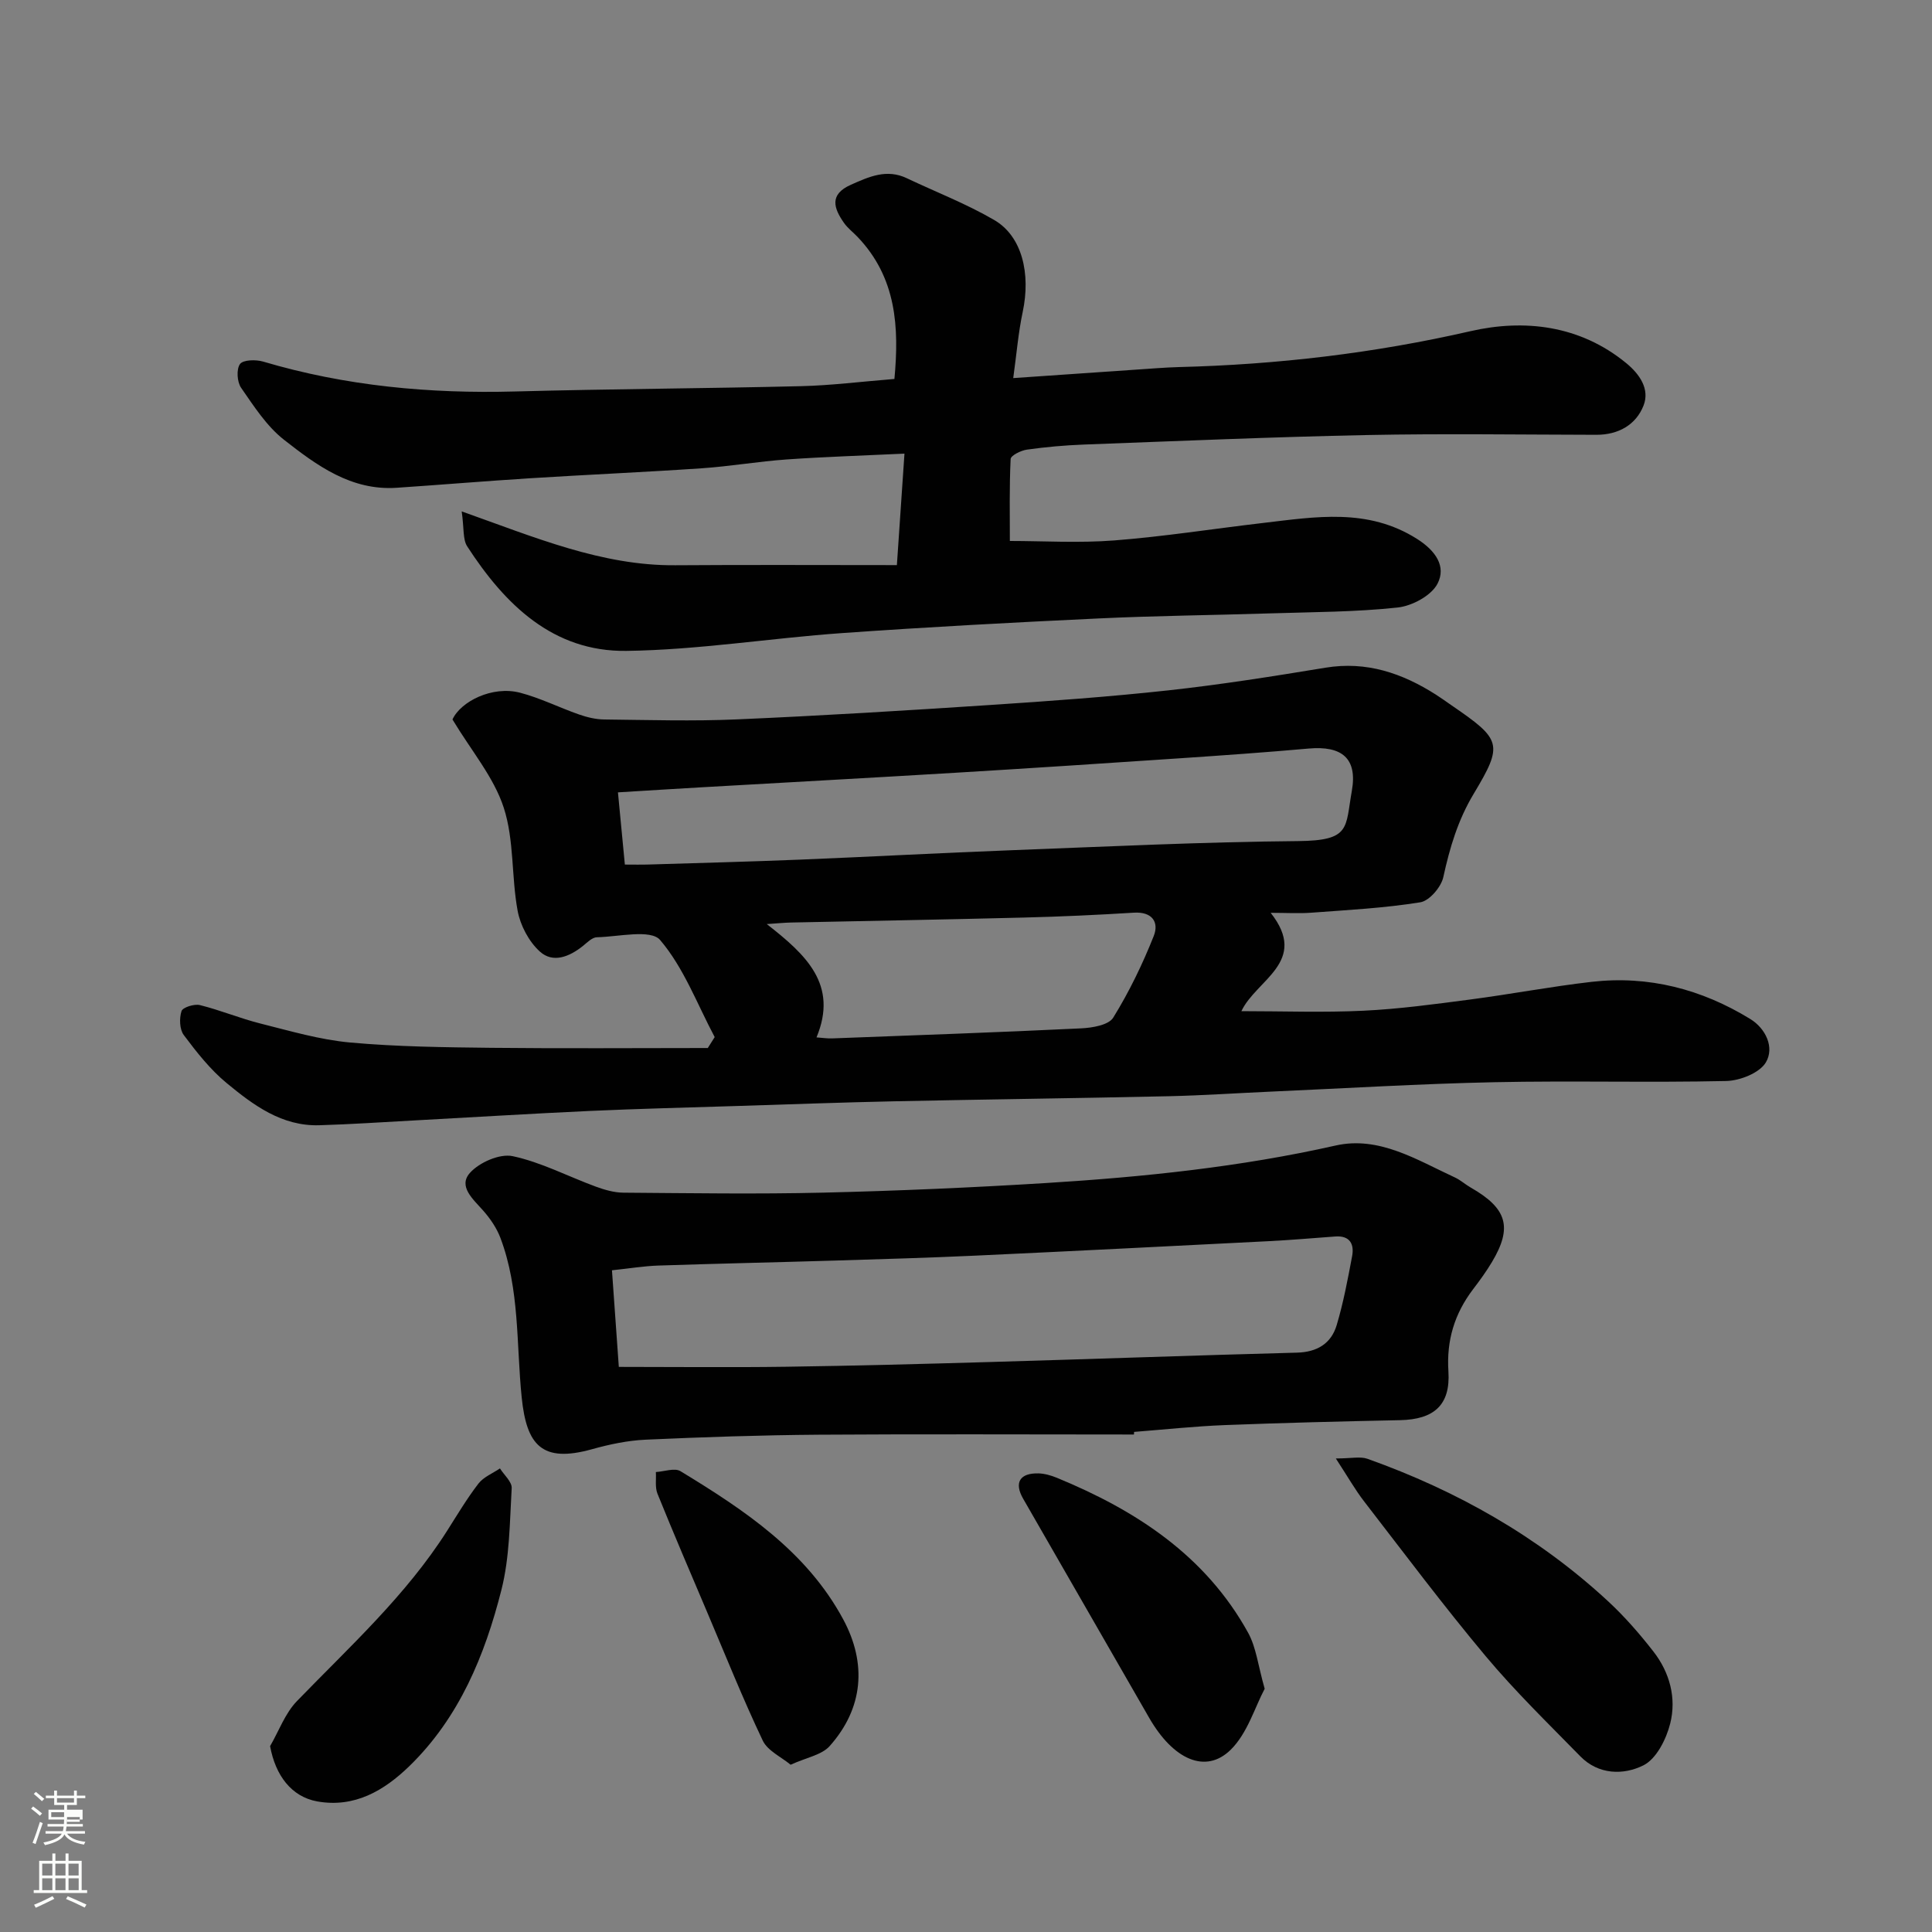
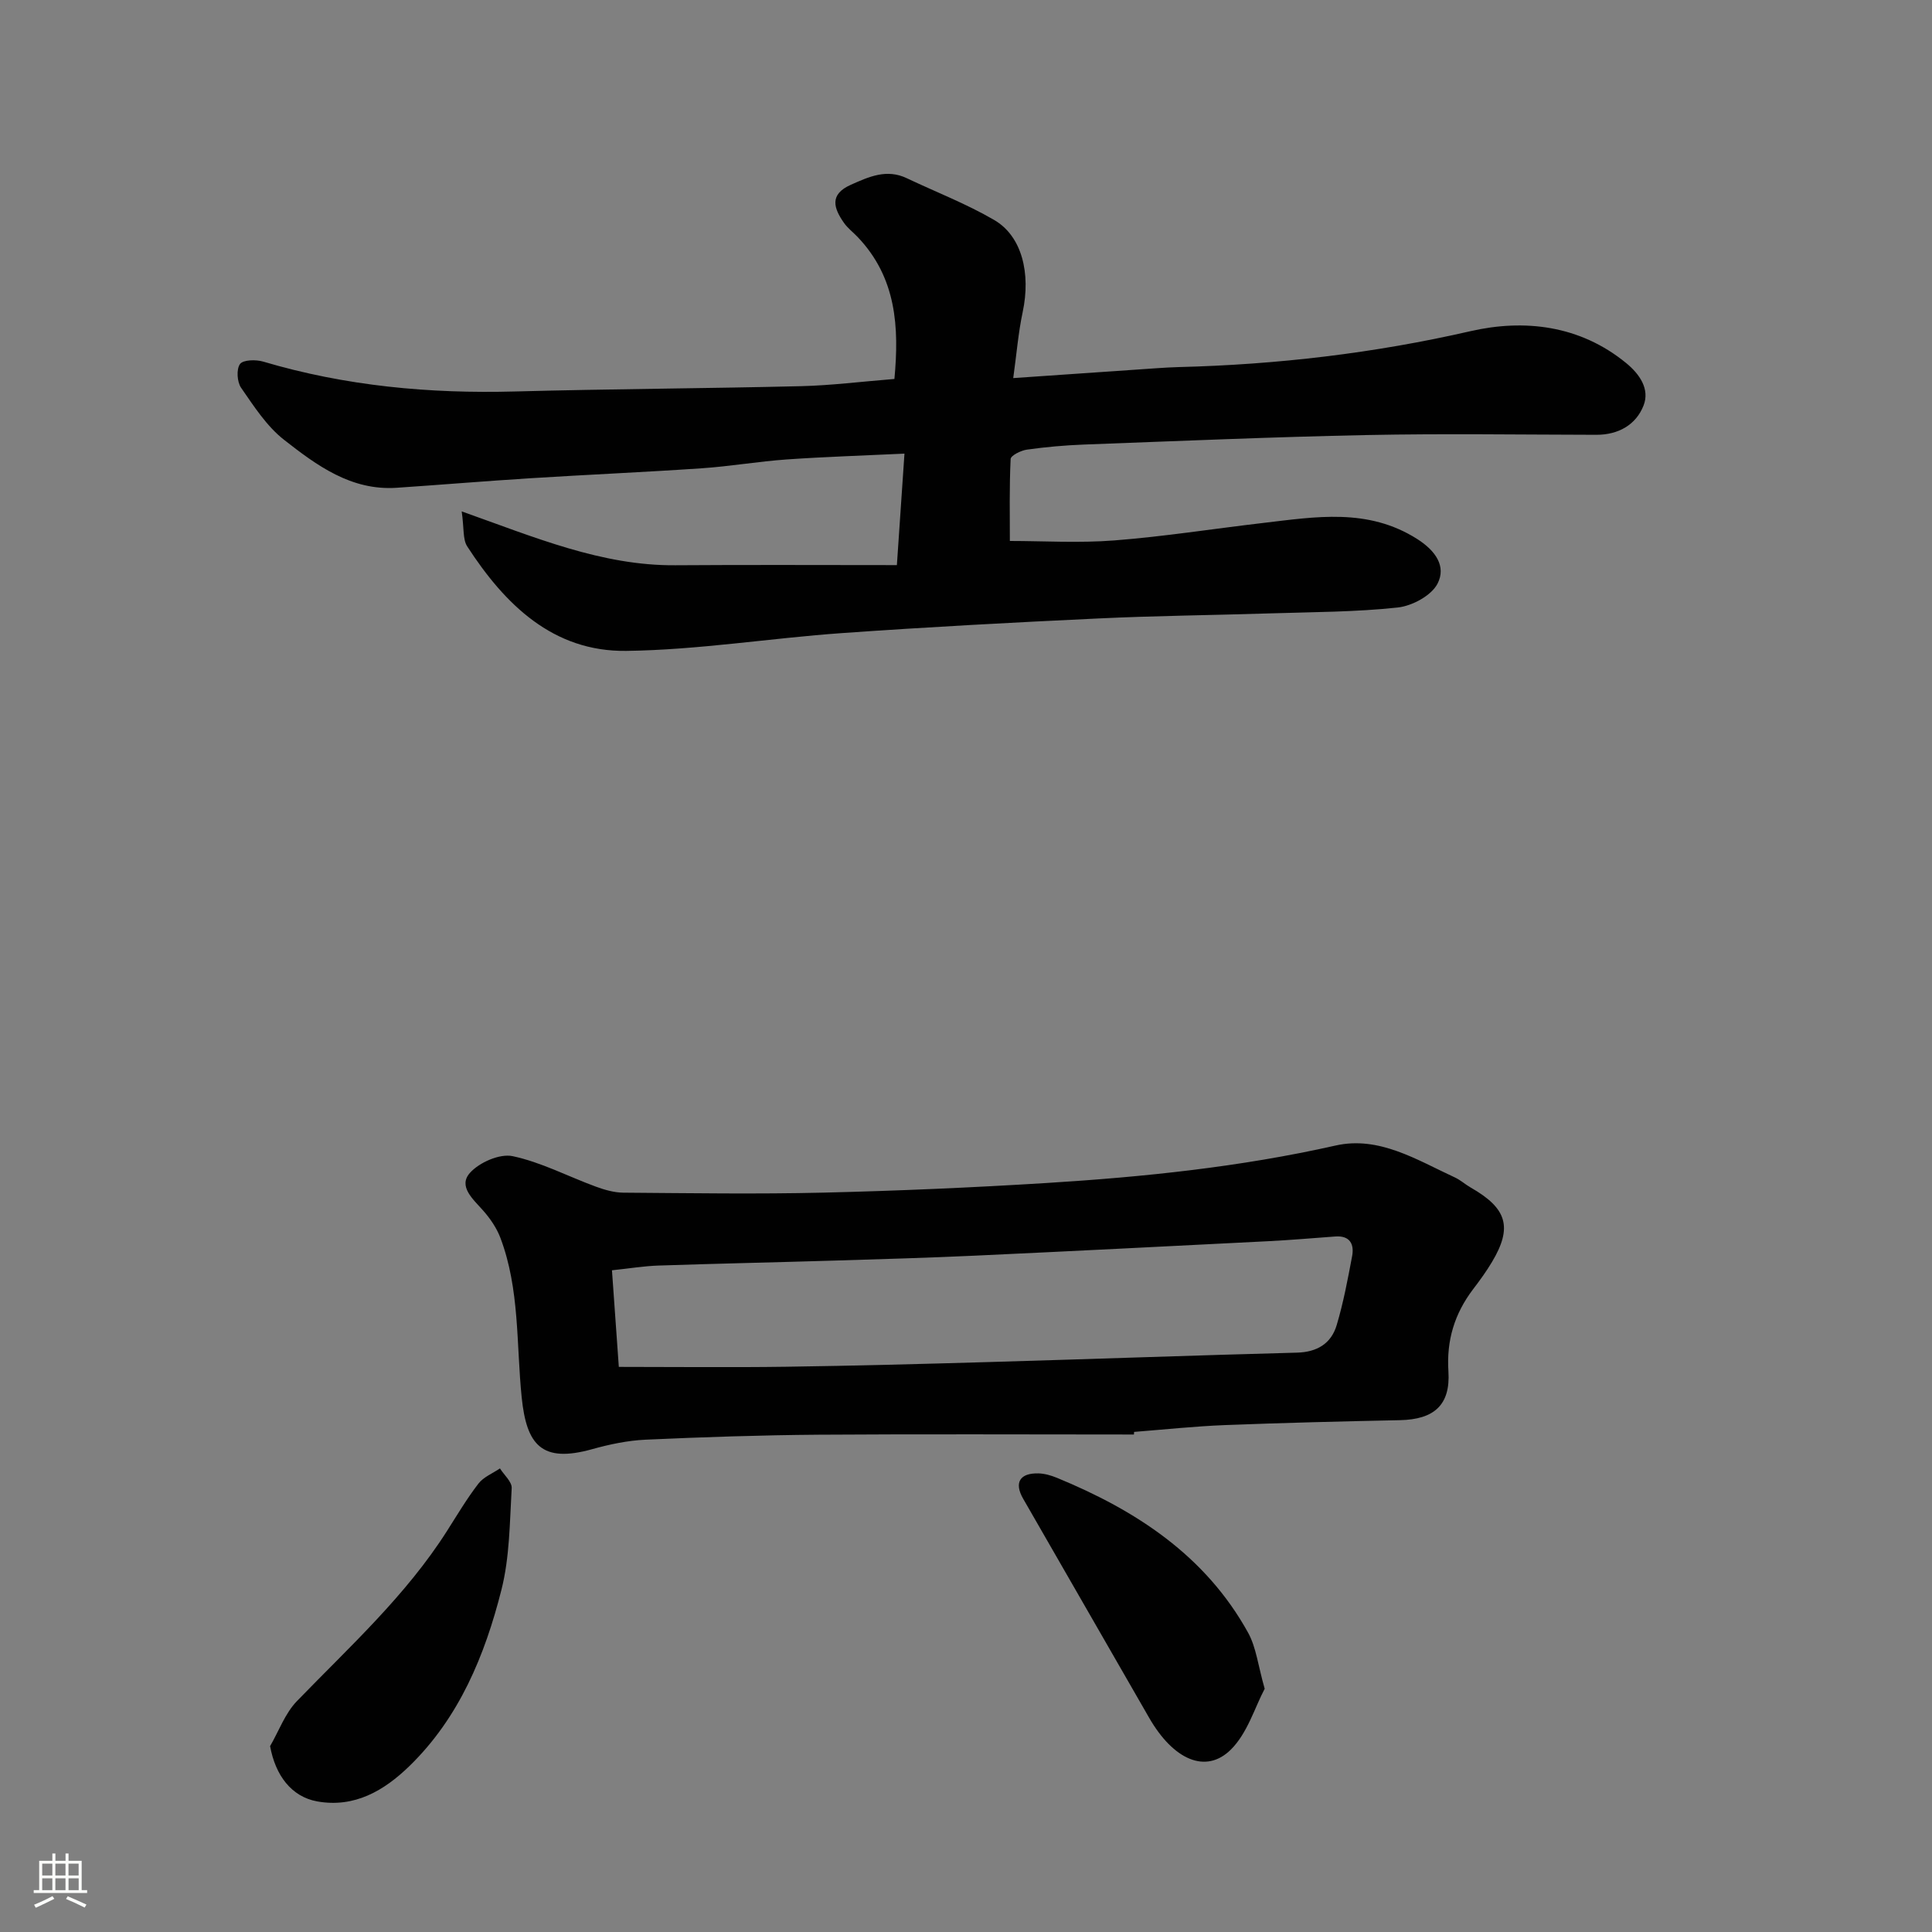
<svg xmlns="http://www.w3.org/2000/svg" enable-background="new 0 0 400 400" viewBox="0 0 400 400">
  <rect x="0" y="0" width="400" height="400" fill="#808080" stroke="none" />
-   <path d="m6.44 374.46.42-.45c.65.47 1.27.95 1.85 1.44l-.45.49c-.65-.56-1.25-1.06-1.82-1.48m.93 7.33-.63-.26c.55-1.36 1.05-2.8 1.52-4.33.19.1.38.19.59.27-.46 1.29-.95 2.73-1.48 4.32m-.38-10.38.44-.42c.43.34 1.01.82 1.74 1.44l-.49.49c-.53-.51-1.09-1.01-1.69-1.51m2.5.35h1.72v-1.04h.59v1.04h3.52v-1.04h.59v1.04h1.75v.53h-1.75v1.42h-2.03v.97h3.22v2.03h-3.24c0 .35-.01.66-.03.93h3.32v.53h-3.37c-.03.27-.08.58-.15.94h3.96v.53h-3.71c.67.92 1.93 1.48 3.79 1.68-.13.24-.23.44-.29.59-2.13-.38-3.48-1.08-4.04-2.12-.43.97-1.77 1.72-4.03 2.23-.09-.19-.2-.37-.33-.55 2.1-.42 3.37-1.03 3.81-1.83h-3.36v-.53h3.58c.08-.29.13-.61.16-.94h-3.33v-.53h3.39c.02-.27.04-.58.04-.93h-3.23v-2.03h3.25v-.97h-2.07v-1.42h-1.73zm1.12 3.44v1h2.65c.01-.3.02-.44.01-.4v-.25-.35zm1.19-2h3.52v-.91h-3.52zm4.71 3h-2.63v.59c0 .15-.01.28-.01.4h2.64v-1.99z" fill="#fbfcfa" />
  <path d="m13.56 383.74h.63v1.52h2.72v6.07h1.13v.6h-11.06v-.6h1.13v-6.07h2.73v-1.52h.63v1.52h2.1v-1.52zm-2.69 8.83.38.56c-1.24.63-2.53 1.25-3.85 1.85-.1-.21-.21-.42-.34-.63 1.36-.55 2.63-1.15 3.81-1.78m-2.13-4.27h2.1v-2.45h-2.1zm0 3.04h2.1v-2.46h-2.1zm2.72-3.04h2.1v-2.45h-2.1zm0 3.04h2.1v-2.46h-2.1zm6.07 3.6c-1.41-.71-2.7-1.3-3.86-1.78l.35-.56c1.45.62 2.75 1.19 3.88 1.72zm-1.25-9.09h-2.1v2.45h2.1zm-2.09 5.49h2.1v-2.46h-2.1z" fill="#fbfcfa" />
  <g fill="#010101">
-     <path d="m147.97 214.72c-3.63-6.82-6.4-14.37-11.3-20.1-1.95-2.28-8.6-.67-13.1-.57-.97.02-1.98 1.07-2.87 1.79-2.79 2.24-6.22 3.65-8.95 1.15-2.26-2.06-4.02-5.39-4.58-8.42-1.31-7.07-.69-14.64-2.88-21.36-2.04-6.29-6.69-11.74-10.61-18.25 1.69-3.71 8.23-7.04 14-5.54 4.17 1.09 8.1 3.07 12.19 4.5 1.66.58 3.47 1.02 5.22 1.04 9.17.1 18.35.38 27.5-.02 17.48-.76 34.95-1.83 52.41-2.98 12.32-.81 24.64-1.69 36.9-3.03 10.88-1.19 21.71-2.91 32.52-4.69 8.5-1.4 15.88 1.13 22.86 5.57 1.1.7 2.16 1.47 3.23 2.21 10.36 7.1 10.8 8.01 4.59 18.35-3.27 5.45-4.95 11.16-6.28 17.24-.45 2.05-2.88 4.9-4.76 5.2-7.42 1.2-14.98 1.59-22.5 2.15-2.59.2-5.21.03-8.48.03 8 10.13-3.04 13.87-6.06 20.36 8.56 0 16.92.31 25.25-.09 7.36-.35 14.71-1.35 22.03-2.31 8.42-1.1 16.79-2.7 25.23-3.67 11.8-1.35 22.79 1.52 32.84 7.69 3.22 1.97 5.06 5.92 3.23 8.99-1.31 2.19-5.34 3.78-8.2 3.85-15.99.36-32-.09-47.99.25-15.38.32-30.74 1.26-46.11 1.94-7.1.31-14.2.8-21.31.96-18.93.42-37.87.65-56.8 1.05-10.94.23-21.87.64-32.8.98-10.1.32-20.21.56-30.3 1.02-12.21.56-24.41 1.32-36.61 1.98-6.46.35-12.91.79-19.37.98-7.75.23-13.64-4.15-19.17-8.72-3.4-2.8-6.22-6.39-8.88-9.94-.89-1.18-.96-3.47-.48-4.97.25-.78 2.64-1.53 3.8-1.25 4.24 1.05 8.31 2.76 12.54 3.82 6.14 1.54 12.31 3.36 18.57 3.93 9.72.88 19.52.99 29.29 1.1 14.92.16 29.84.04 44.76.04.47-.74.95-1.5 1.43-2.26zm-18.6-35.72c1.67 0 3.29.04 4.91-.01 10.43-.32 20.86-.59 31.28-1.01 14.7-.6 29.38-1.4 44.08-1.96 19.69-.75 39.37-1.71 59.07-1.88 11-.1 9.8-2.7 11.17-10.38 1.2-6.74-2.03-9.4-8.95-8.78-8.85.79-17.71 1.41-26.58 2.01-15.46 1.04-30.91 2.06-46.38 2.99-17.62 1.06-35.25 2.02-52.87 3.03-5.56.32-11.12.67-17.16 1.04.49 5.12.94 9.77 1.43 14.95zm39.68 35.78c1.28.09 2.27.25 3.25.21 17.18-.65 34.36-1.25 51.53-2.08 2.31-.11 5.69-.67 6.65-2.22 3.3-5.33 6.07-11.06 8.39-16.9 1.13-2.85-.31-5.07-4.12-4.83-7.58.47-15.17.82-22.77 1.01-16.07.41-32.15.69-48.23 1.03-1.38.03-2.76.17-5 .32 8.14 6.35 14.84 12.53 10.3 23.46z" />
    <path d="m185.18 78.46c.99-10.67.46-20.97-7.66-29.44-.92-.96-2.02-1.79-2.78-2.87-2.13-3.04-3.09-5.88 1.41-7.89 3.77-1.68 7.43-3.35 11.6-1.36 6.05 2.87 12.35 5.3 18.11 8.66 5.75 3.36 7.58 11.07 5.87 19.08-.9 4.23-1.25 8.59-1.95 13.64 10.43-.72 20.1-1.39 29.77-2.05 1.49-.1 2.97-.19 4.46-.23 20.38-.51 40.46-2.86 60.42-7.43 11.12-2.55 22.65-1.27 32.25 6.6 2.83 2.32 4.92 5.41 3.6 8.79-1.57 4-5.21 6.07-9.78 6.06-15.83-.03-31.67-.27-47.49.05-19.54.4-39.07 1.24-58.6 1.97-3.94.15-7.89.5-11.79 1.05-1.25.17-3.35 1.22-3.38 1.95-.28 5.85-.16 11.72-.16 16.96 6.85 0 14.28.46 21.62-.11 10.28-.8 20.49-2.41 30.74-3.61 10.89-1.27 21.74-3.19 31.98 3.32 3.85 2.45 6.03 5.68 4.21 9.23-1.27 2.48-5.27 4.63-8.26 4.95-8.7.94-17.51.93-26.28 1.21-11.93.38-23.87.49-35.8 1.06-17.64.83-35.29 1.77-52.9 3.02-14.92 1.05-29.79 3.49-44.71 3.69-15.2.2-25.16-9.62-32.95-21.64-.94-1.45-.63-3.7-1.14-7.24 15.15 5.37 29 11.27 44.23 11.15 15.22-.11 30.44-.03 45.87-.03.58-8.44 1.05-15.43 1.57-23.08-8.6.41-16.48.65-24.33 1.2-5.89.41-11.73 1.43-17.61 1.83-11.86.81-23.74 1.32-35.6 2.07-9.21.58-18.4 1.35-27.6 1.97-9.42.63-16.54-4.63-23.32-9.94-3.59-2.81-6.23-6.94-8.88-10.76-.84-1.21-1.01-3.84-.23-4.92.64-.89 3.28-.95 4.78-.51 17.05 5.06 34.45 6.67 52.17 6.19 19.76-.53 39.53-.62 59.29-1.1 6.1-.15 12.17-.92 19.25-1.49z" />
    <path d="m234.77 297c-21.77 0-43.53-.11-65.3.04-11.94.09-23.88.49-35.8 1.03-3.71.17-7.46.96-11.05 1.96-10.46 2.93-13.6-.84-14.61-10.71-1.13-11.06-.38-22.39-4.41-33.04-.78-2.06-2.12-4.01-3.59-5.67-2.07-2.34-5.19-4.98-2.73-7.76 1.93-2.18 6.19-4.05 8.86-3.48 5.92 1.26 11.47 4.2 17.22 6.31 1.81.66 3.77 1.23 5.67 1.25 13.83.1 27.67.32 41.5-.01 15.38-.37 30.76-1.04 46.11-1.99 20.12-1.25 40.13-3.31 59.88-7.76 8.99-2.03 16.82 2.97 24.68 6.6 1.18.54 2.17 1.46 3.31 2.11 7.52 4.29 8.68 8.22 4.39 15.4-1.17 1.96-2.53 3.83-3.92 5.65-3.83 5.05-5.52 10.56-5.1 17.02.44 6.96-2.99 9.93-10.01 10.08-12.1.25-24.21.55-36.3 1.02-6.27.25-12.52.92-18.77 1.41 0 .18-.01.36-.03.54zm-106.65-14c11.85 0 23.24.13 34.62-.03 14.09-.2 28.17-.57 42.25-.98 21.18-.61 42.35-1.38 63.53-1.94 4.18-.11 7.09-1.88 8.23-5.71 1.39-4.66 2.29-9.47 3.19-14.26.47-2.5-.46-4.29-3.46-4.08-4.6.33-9.19.74-13.79.97-20.28 1.03-40.55 2.06-60.84 3-9.58.44-19.18.72-28.77 1.01-12.25.37-24.51.63-36.76 1.04-3.04.1-6.06.61-9.62.98.52 7.19.98 13.74 1.42 20z" />
-     <path d="m276.57 301.96c3.2 0 5.05-.46 6.55.07 18.49 6.59 35.31 16.08 49.77 29.45 3.44 3.18 6.56 6.76 9.44 10.46 3.38 4.34 4.79 9.64 3.47 14.89-.81 3.24-2.86 7.32-5.54 8.66-4.08 2.05-9.29 2-13.07-1.86-6.65-6.8-13.5-13.45-19.59-20.73-8.71-10.4-16.85-21.28-25.15-32.02-1.85-2.38-3.35-5.05-5.88-8.92z" />
    <path d="m55.92 361.52c1.82-3.14 3.11-6.8 5.56-9.33 10.91-11.27 22.57-21.85 31.08-35.24 2.1-3.3 4.11-6.69 6.49-9.78 1.06-1.38 2.95-2.12 4.46-3.15.85 1.36 2.5 2.77 2.43 4.08-.41 7.06-.41 14.3-2.13 21.08-3.43 13.55-8.74 26.44-19.04 36.46-5.22 5.07-11.35 8.71-19.11 7.32-5.31-.97-8.63-5.35-9.74-11.44z" />
    <path d="m261.84 349.64c-2.05 3.85-3.57 9.21-7.03 12.62-5.18 5.1-11.89 2.07-16.88-6.59-8.7-15.13-17.41-30.25-26.1-45.38-1.91-3.32-.7-5.35 3.21-5.24 1.26.04 2.57.42 3.75.9 16.41 6.75 30.8 16.11 39.63 32.11 1.67 3.04 2.05 6.79 3.42 11.58z" />
-     <path d="m163.69 365.37c-1.95-1.62-4.76-2.88-5.77-5-4.11-8.64-7.67-17.54-11.41-26.35-3.5-8.24-7.03-16.47-10.39-24.77-.53-1.32-.24-2.97-.33-4.48 1.72-.1 3.88-.91 5.09-.18 13.22 8.04 26.14 16.61 33.72 30.72 4.89 9.11 4.16 18.35-2.83 26.2-1.66 1.85-4.8 2.36-8.08 3.86z" />
  </g>
</svg>